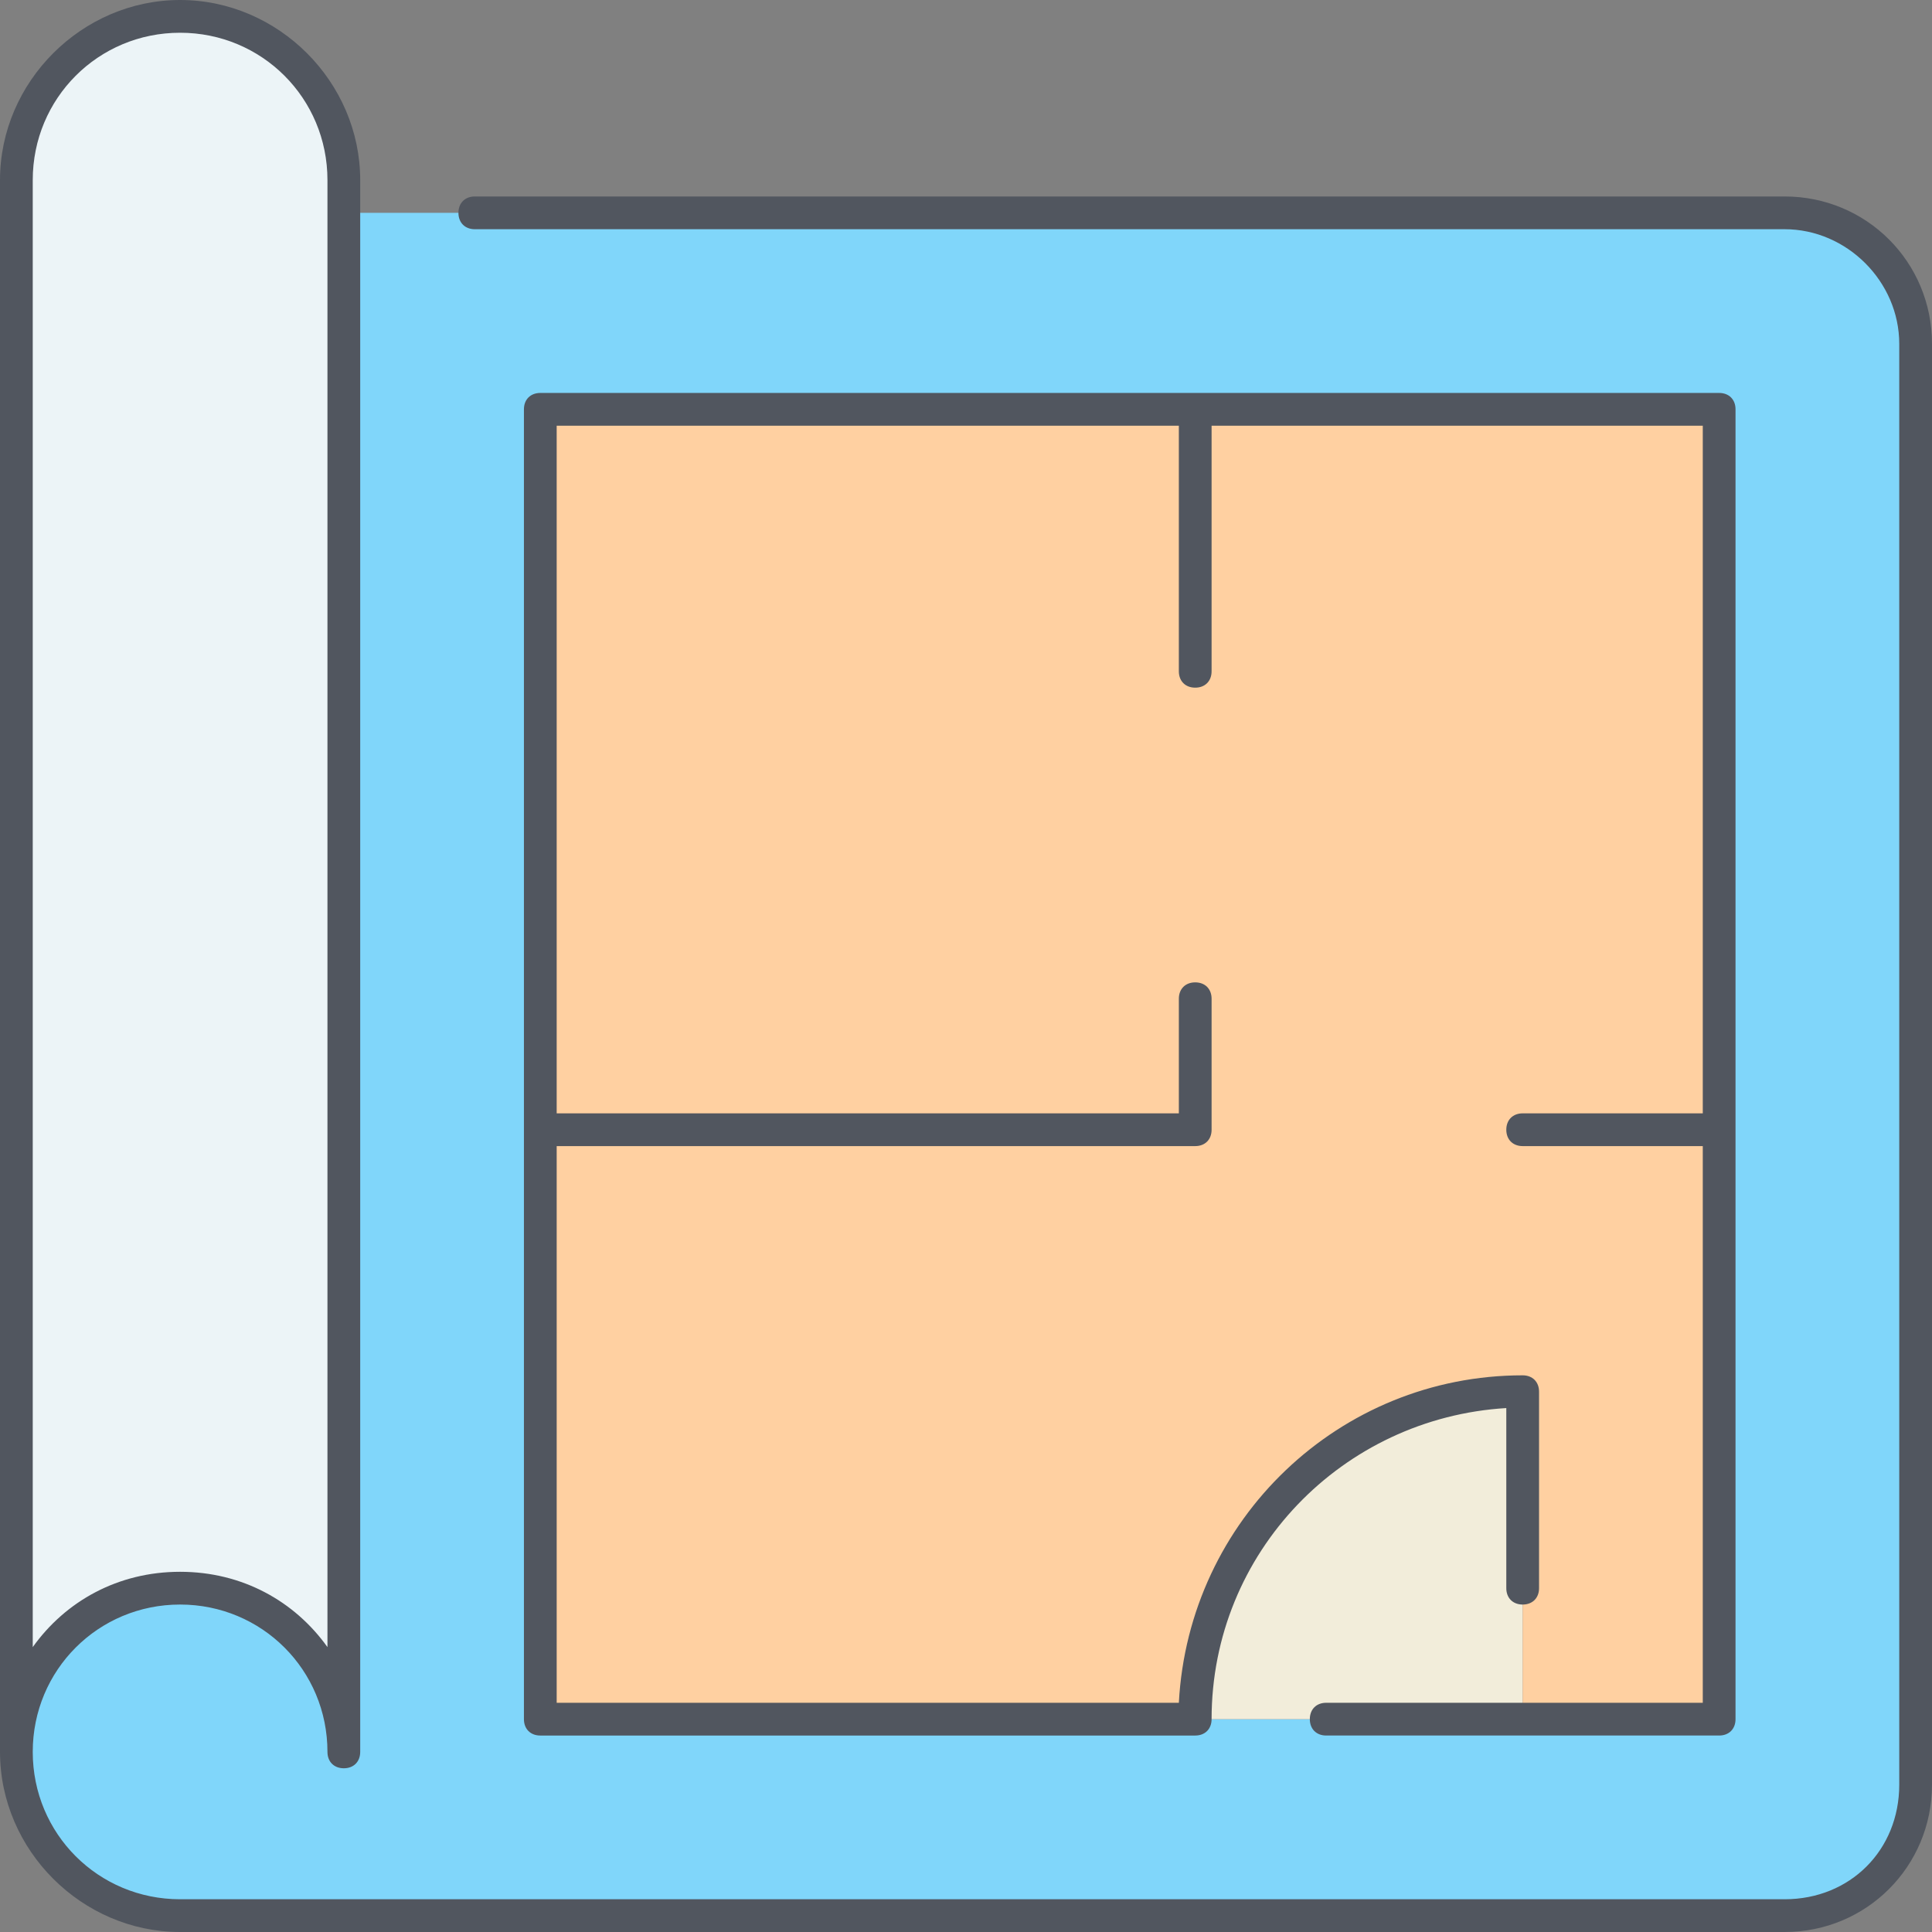
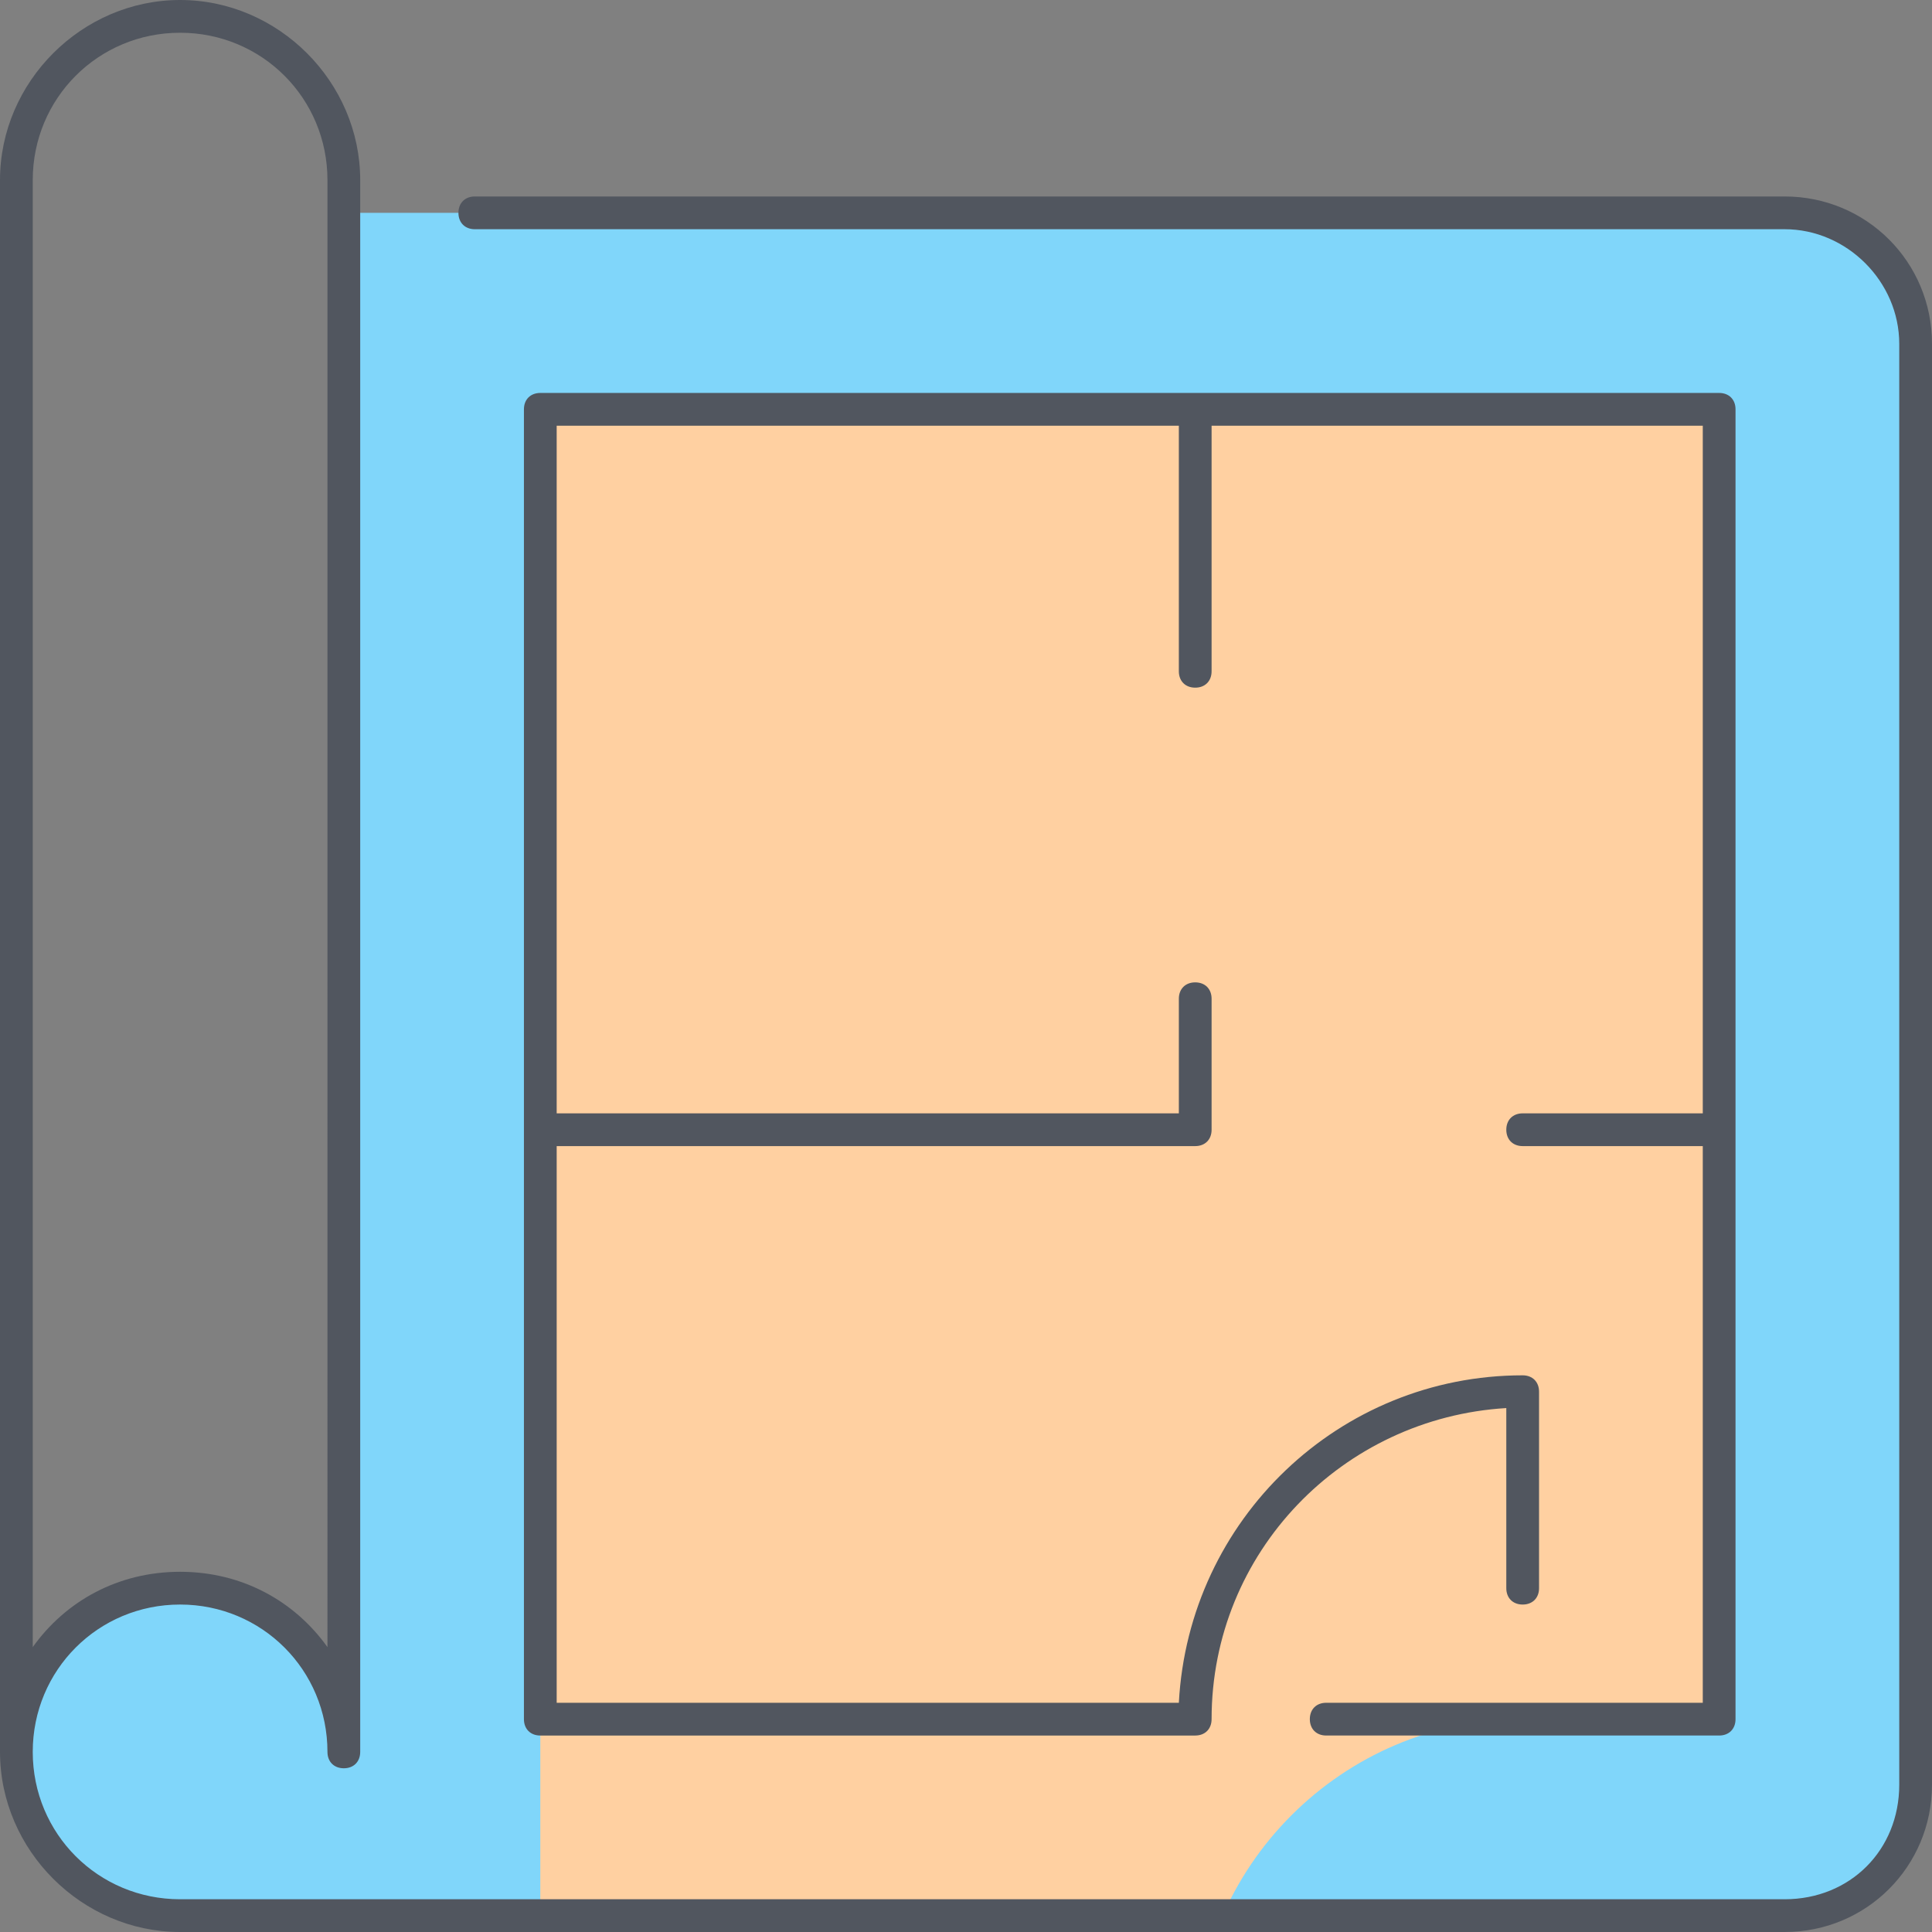
<svg xmlns="http://www.w3.org/2000/svg" version="1.1" id="Layer_1" x="0px" y="0px" viewBox="0 0 503.467 503.467" style="enable-background:new 0 0 503.467 503.467;" xml:space="preserve">
  <rect x="0" y="0" width="503.467" height="503.467" fill="#808080" stroke="none" />
  <g transform="translate(1 1)">
    <path style="fill:#80D6FA;" d="M447,447V293.4V105.667H310.467H139.8V293.4V447h170.667H395.8H447z M498.2,88.6v375.467   c0,18.773-15.36,34.133-34.133,34.133H88.6H45.933c-23.893,0-42.667-18.773-42.667-42.667s18.773-42.667,42.667-42.667   S88.6,431.64,88.6,455.533V54.467h375.467C482.84,54.467,498.2,69.827,498.2,88.6L498.2,88.6z" />
-     <path style="fill:#ECF4F7;" d="M88.6,54.467v401.067c0-23.893-18.773-42.667-42.667-42.667S3.267,431.64,3.267,455.533v-409.6   c0-23.893,18.773-42.667,42.667-42.667S88.6,22.04,88.6,45.933V54.467z" />
    <path style="fill:#F2EDDA;" d="M395.8,361.667V447h-85.333C310.467,400.067,348.867,361.667,395.8,361.667" />
-     <path style="fill:#FFD0A1;" d="M310.467,105.667H447V293.4V447h-51.2v-85.333c-46.933,0-85.333,38.4-85.333,85.333H139.8V293.4   V105.667H310.467z" />
+     <path style="fill:#FFD0A1;" d="M310.467,105.667H447V293.4V447h-51.2c-46.933,0-85.333,38.4-85.333,85.333H139.8V293.4   V105.667H310.467z" />
  </g>
  <path style="fill:#51565F;" d="M465.067,503.467H46.933C21.333,503.467,0,482.133,0,456.533v-409.6C0,21.333,21.333,0,46.933,0  s46.933,21.333,46.933,46.933v409.6c0,2.56-1.707,4.267-4.267,4.267c-2.56,0-4.267-1.707-4.267-4.267  c0-21.333-17.067-38.4-38.4-38.4s-38.4,17.067-38.4,38.4s17.067,38.4,38.4,38.4h418.133c17.067,0,29.867-12.8,29.867-29.867V89.6  c0-16.213-13.653-29.867-29.867-29.867H123.733c-2.56,0-4.267-1.707-4.267-4.267c0-2.56,1.707-4.267,4.267-4.267h341.333  c21.333,0,38.4,17.067,38.4,38.4v375.467C503.467,486.4,486.4,503.467,465.067,503.467z M46.933,8.533  c-21.333,0-38.4,17.067-38.4,38.4v382.293c8.533-11.947,22.187-19.627,38.4-19.627s29.867,7.68,38.4,19.627V46.933  C85.333,25.6,68.267,8.533,46.933,8.533z M448,452.267H345.6c-2.56,0-4.267-1.707-4.267-4.267c0-2.56,1.707-4.267,4.267-4.267  h98.133V298.667H396.8c-2.56,0-4.267-1.707-4.267-4.267c0-2.56,1.707-4.267,4.267-4.267h46.933v-179.2h-128v64  c0,2.56-1.707,4.267-4.267,4.267s-4.267-1.707-4.267-4.267v-64H145.067v179.2H307.2v-29.867c0-2.56,1.707-4.267,4.267-4.267  s4.267,1.707,4.267,4.267V294.4c0,2.56-1.707,4.267-4.267,4.267h-166.4v145.067H307.2c2.56-47.787,41.813-85.333,89.6-85.333  c2.56,0,4.267,1.707,4.267,4.267v51.2c0,2.56-1.707,4.267-4.267,4.267s-4.267-1.707-4.267-4.267v-46.933  c-42.667,2.56-76.8,37.547-76.8,81.067c0,2.56-1.707,4.267-4.267,4.267H140.8c-2.56,0-4.267-1.707-4.267-4.267V106.667  c0-2.56,1.707-4.267,4.267-4.267H448c2.56,0,4.267,1.707,4.267,4.267V448C452.267,450.56,450.56,452.267,448,452.267z" />
  <g>
</g>
  <g>
</g>
  <g>
</g>
  <g>
</g>
  <g>
</g>
  <g>
</g>
  <g>
</g>
  <g>
</g>
  <g>
</g>
  <g>
</g>
  <g>
</g>
  <g>
</g>
  <g>
</g>
  <g>
</g>
  <g>
</g>
</svg>